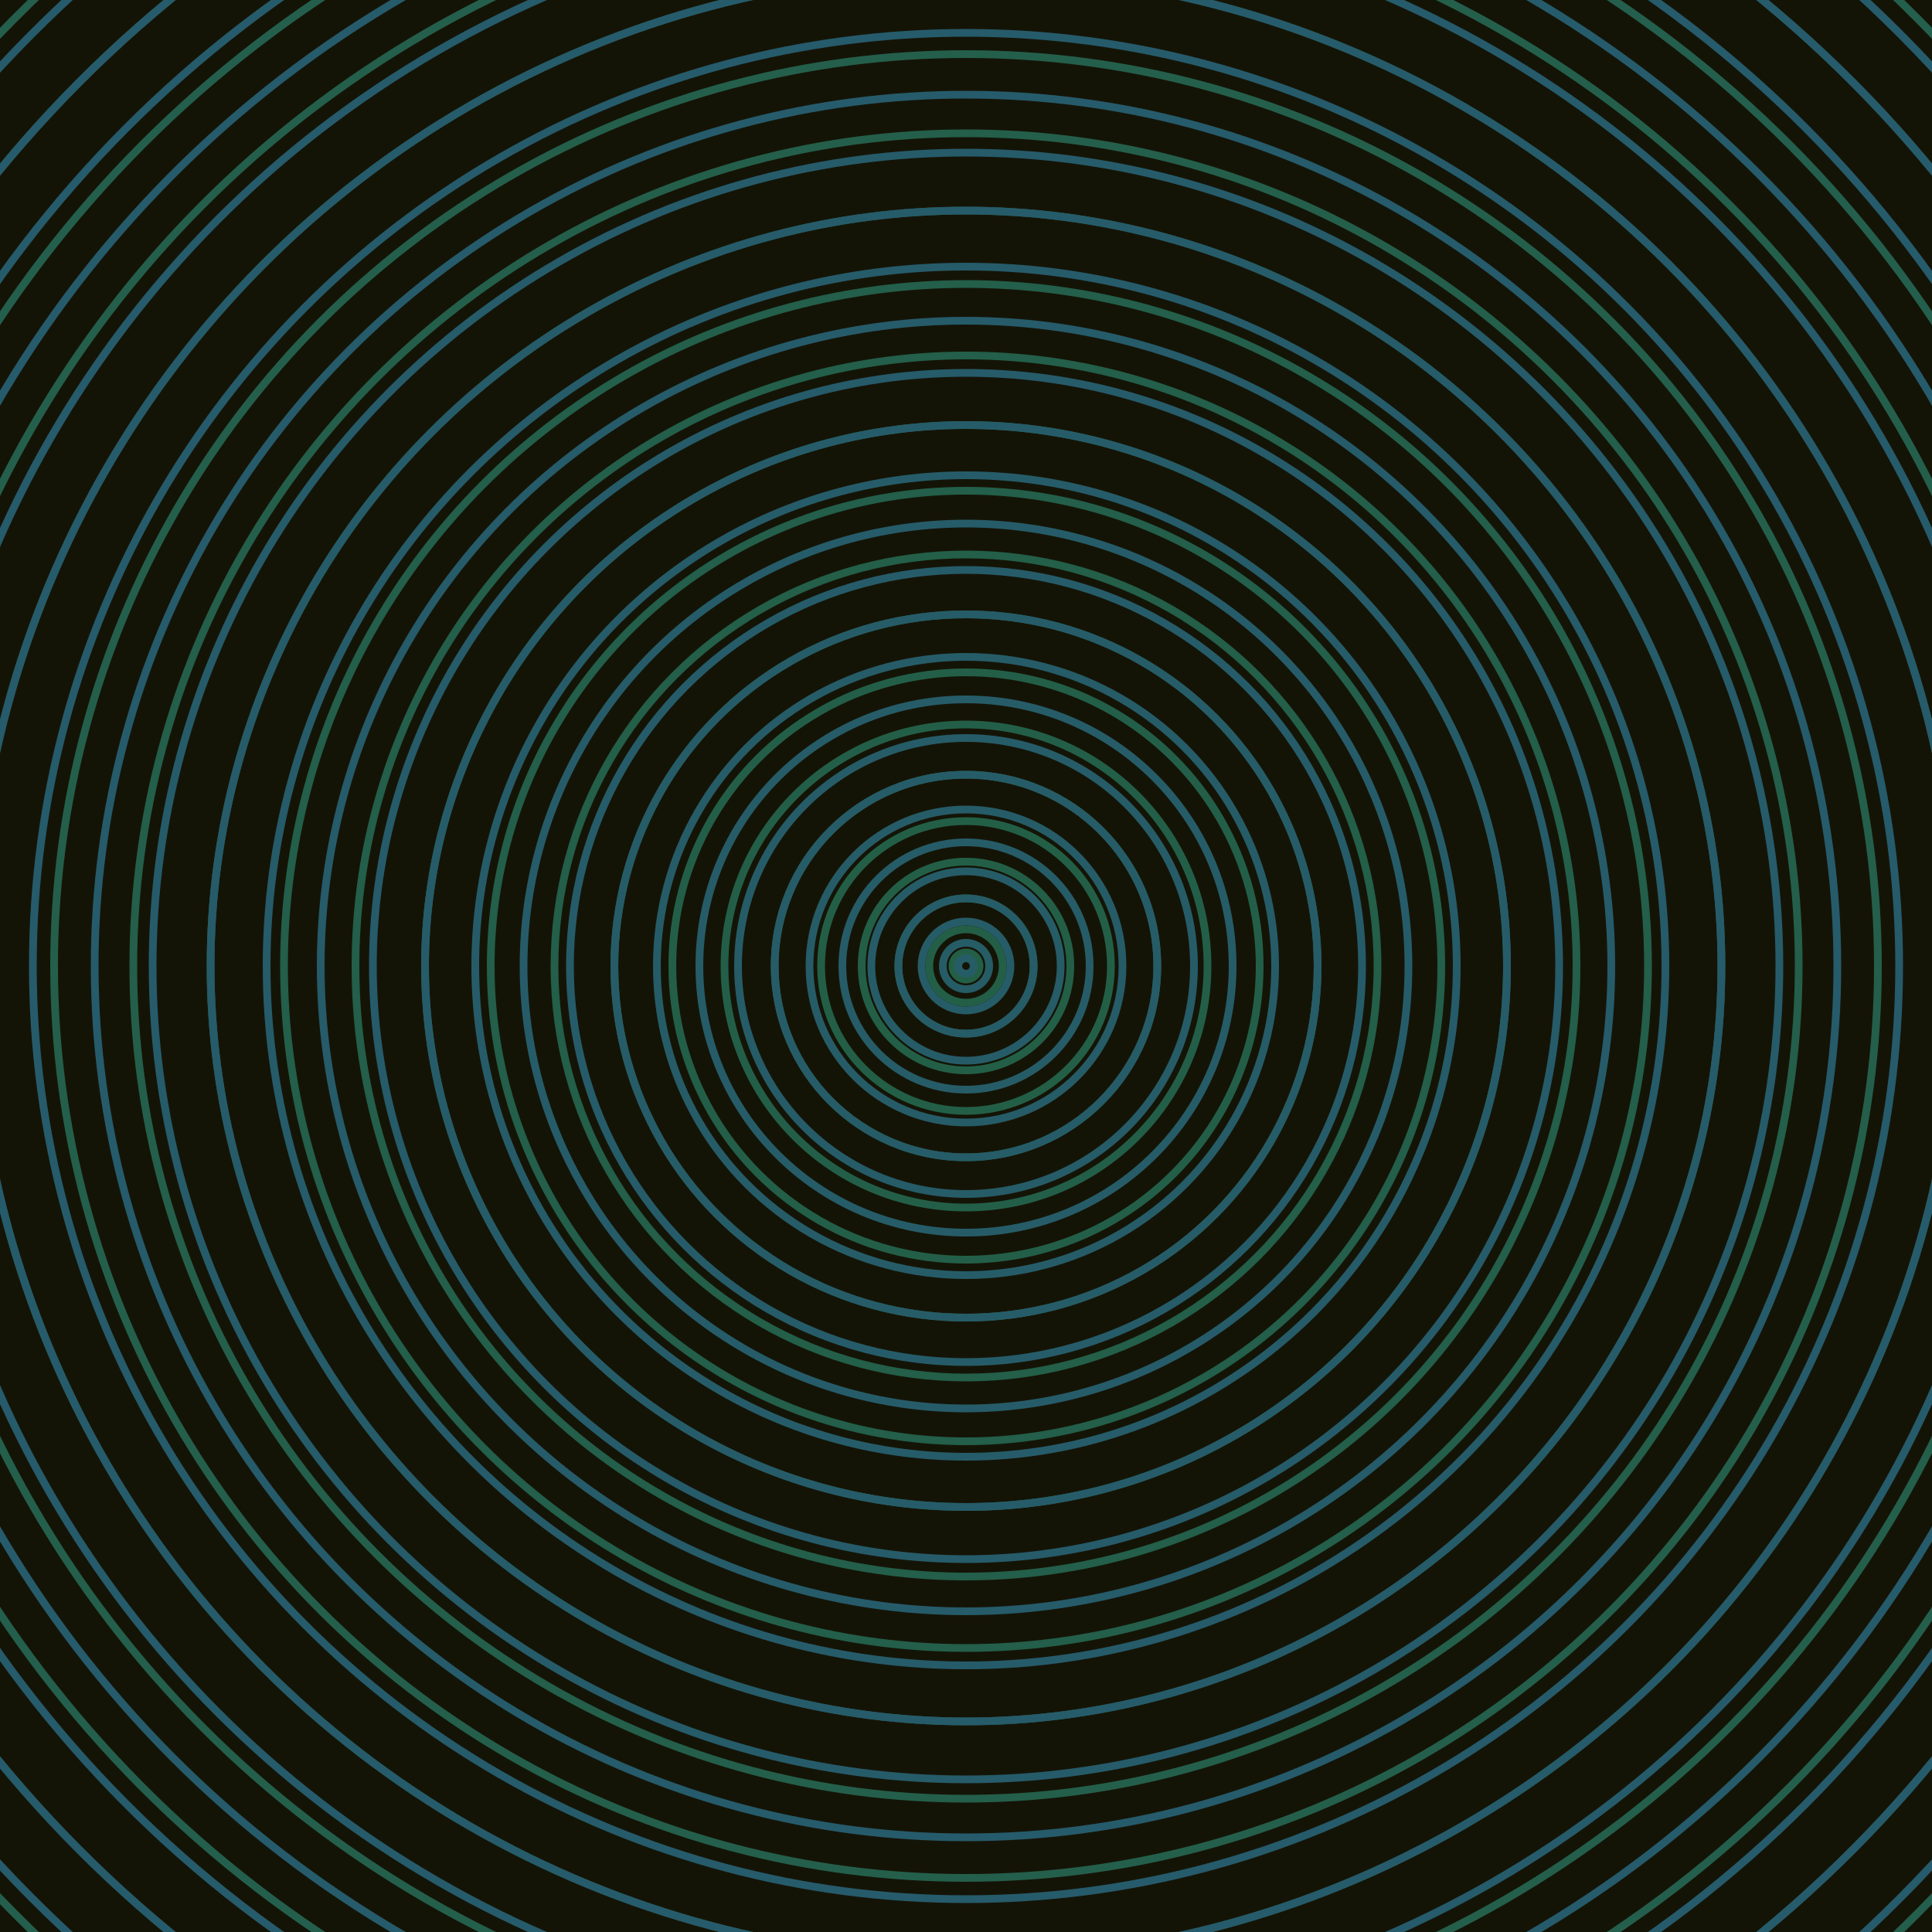
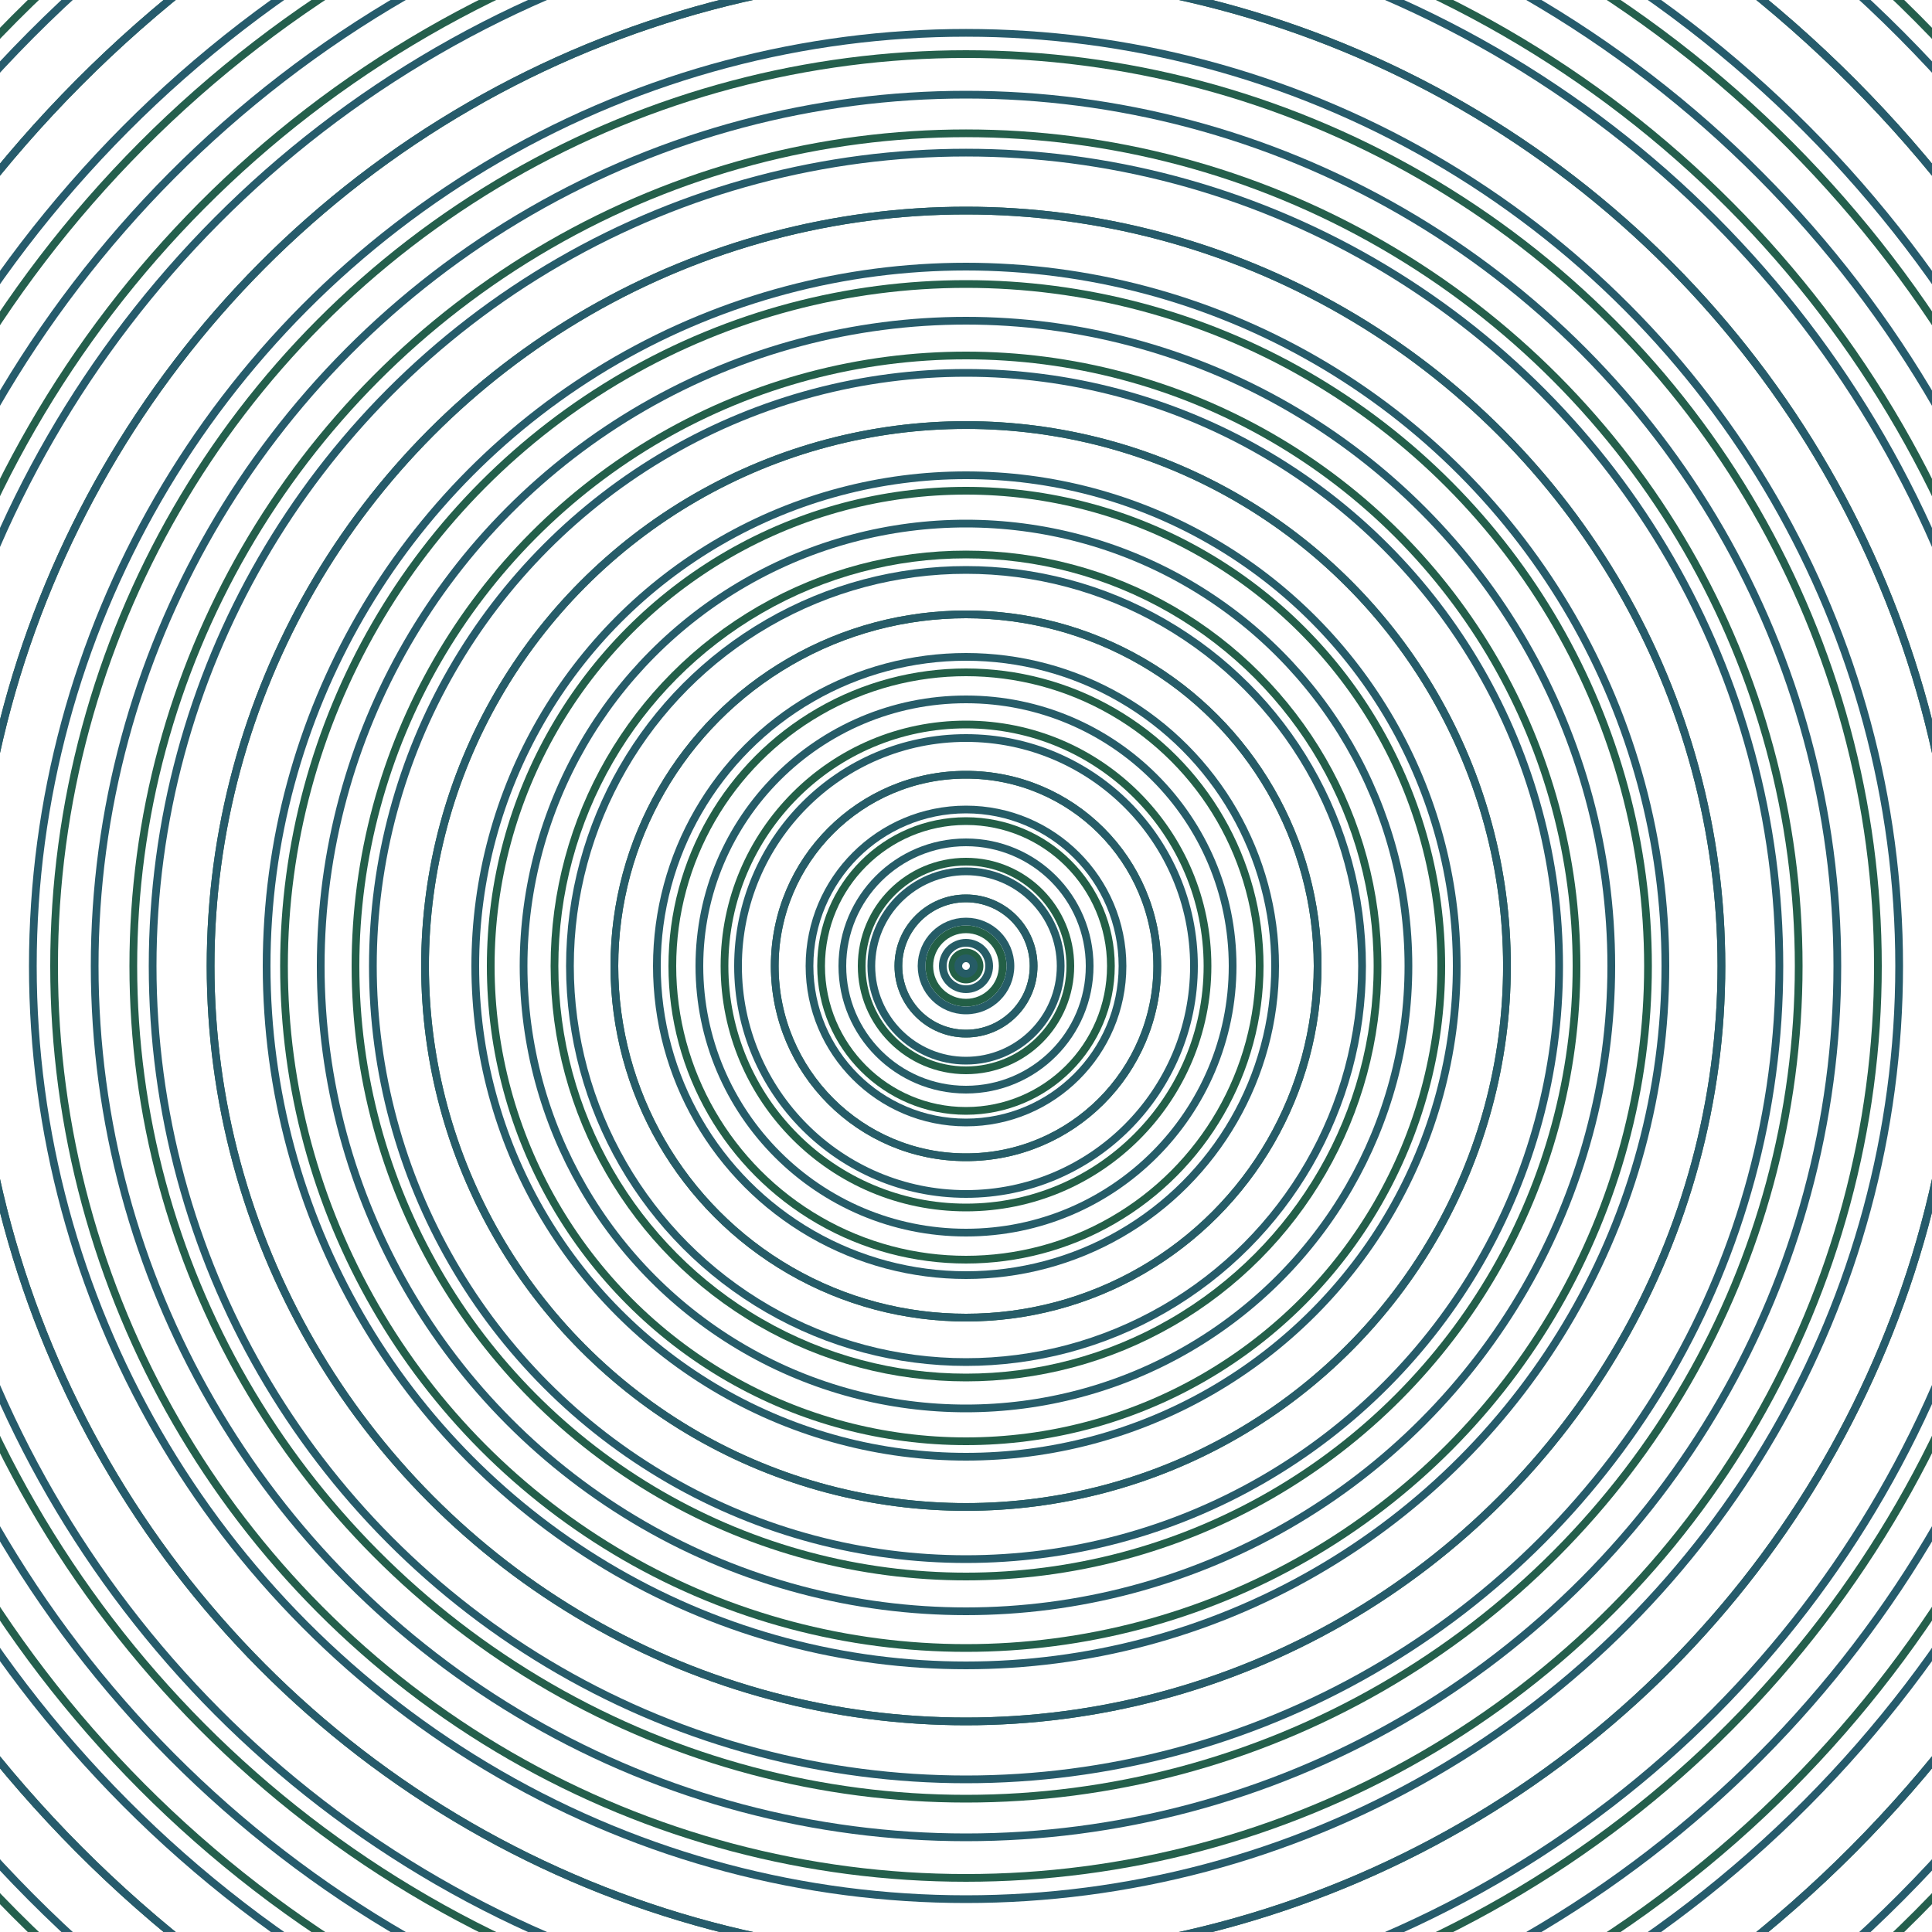
<svg xmlns="http://www.w3.org/2000/svg" width="500" height="500" version="1.1" viewBox="0 0 1 1">
-   <path fill="#141406" d="M0 0h1v1H0z" />
-   <path fill="#141406" d="M0 0h1v1H0z" />
+   <path fill="#141406" d="M0 0v1H0z" />
  <g>
    <g>
      <circle cx=".5" cy=".5" r=".007" fill="none" stroke="#235f46" stroke-width=".004">
        <animate attributeName="stroke" begin="indefinate" data-id="a0" dur="0.1s" from="#b8a3ff" to="#235f46" />
      </circle>
      <circle cx=".5" cy=".5" r=".019" fill="none" stroke="#235f46" stroke-width=".004">
        <animate attributeName="stroke" begin="indefinate" data-id="a1" dur="0.1s" from="#b8a3ff" to="#235f46" />
      </circle>
      <circle cx=".5" cy=".5" r=".035" fill="none" stroke="#235f46" stroke-width=".004">
        <animate attributeName="stroke" begin="indefinate" data-id="a2" dur="0.1s" from="#b8a3ff" to="#235f46" />
      </circle>
      <circle cx=".5" cy=".5" r=".054" fill="none" stroke="#235f47" stroke-width=".004">
        <animate attributeName="stroke" begin="indefinate" data-id="a3" dur="0.1s" from="#b8a3ff" to="#235f46" />
      </circle>
      <circle cx=".5" cy=".5" r=".075" fill="none" stroke="#235f47" stroke-width=".004">
        <animate attributeName="stroke" begin="indefinate" data-id="a4" dur="0.1s" from="#b8a3ff" to="#235f46" />
      </circle>
      <circle cx=".5" cy=".5" r=".099" fill="none" stroke="#235f48" stroke-width=".004">
        <animate attributeName="stroke" begin="indefinate" data-id="a5" dur="0.1s" from="#b8a3ff" to="#235f46" />
      </circle>
      <circle cx=".5" cy=".5" r=".125" fill="none" stroke="#235f48" stroke-width=".004">
        <animate attributeName="stroke" begin="indefinate" data-id="a6" dur="0.1s" from="#b8a3ff" to="#235f46" />
      </circle>
      <circle cx=".5" cy=".5" r=".152" fill="none" stroke="#235f48" stroke-width=".004">
        <animate attributeName="stroke" begin="indefinate" data-id="a7" dur="0.1s" from="#b8a3ff" to="#235f46" />
      </circle>
      <circle cx=".5" cy=".5" r=".182" fill="none" stroke="#235f49" stroke-width=".004">
        <animate attributeName="stroke" begin="indefinate" data-id="a8" dur="0.1s" from="#b8a3ff" to="#235f46" />
      </circle>
      <circle cx=".5" cy=".5" r=".213" fill="none" stroke="#235f49" stroke-width=".004">
        <animate attributeName="stroke" begin="indefinate" data-id="a9" dur="0.1s" from="#b8a3ff" to="#235f46" />
      </circle>
      <circle cx=".5" cy=".5" r=".246" fill="none" stroke="#235f4a" stroke-width=".004">
        <animate attributeName="stroke" begin="indefinate" data-id="a10" dur="0.1s" from="#b8a3ff" to="#235f46" />
      </circle>
      <circle cx=".5" cy=".5" r=".28" fill="none" stroke="#235f4a" stroke-width=".004">
        <animate attributeName="stroke" begin="indefinate" data-id="a11" dur="0.1s" from="#b8a3ff" to="#235f46" />
      </circle>
      <circle cx=".5" cy=".5" r=".316" fill="none" stroke="#235f4a" stroke-width=".004">
        <animate attributeName="stroke" begin="indefinate" data-id="a12" dur="0.1s" from="#b8a3ff" to="#235f46" />
      </circle>
      <circle cx=".5" cy=".5" r=".353" fill="none" stroke="#235f4b" stroke-width=".004">
        <animate attributeName="stroke" begin="indefinate" data-id="a13" dur="0.1s" from="#b8a3ff" to="#235f46" />
      </circle>
      <circle cx=".5" cy=".5" r=".391" fill="none" stroke="#235f4b" stroke-width=".004">
        <animate attributeName="stroke" begin="indefinate" data-id="a14" dur="0.1s" from="#b8a3ff" to="#235f46" />
      </circle>
      <circle cx=".5" cy=".5" r=".431" fill="none" stroke="#245f4b" stroke-width=".004">
        <animate attributeName="stroke" begin="indefinate" data-id="a15" dur="0.1s" from="#b8a3ff" to="#235f46" />
      </circle>
      <circle cx=".5" cy=".5" r=".472" fill="none" stroke="#245f4c" stroke-width=".004">
        <animate attributeName="stroke" begin="indefinate" data-id="a16" dur="0.1s" from="#b8a3ff" to="#235f46" />
      </circle>
      <circle cx=".5" cy=".5" r=".514" fill="none" stroke="#245f4c" stroke-width=".004">
        <animate attributeName="stroke" begin="indefinate" data-id="a17" dur="0.1s" from="#b8a3ff" to="#235f46" />
      </circle>
      <circle cx=".5" cy=".5" r=".558" fill="none" stroke="#245f4c" stroke-width=".004">
        <animate attributeName="stroke" begin="indefinate" data-id="a18" dur="0.1s" from="#b8a3ff" to="#235f46" />
      </circle>
      <circle cx=".5" cy=".5" r=".602" fill="none" stroke="#245f4d" stroke-width=".004">
        <animate attributeName="stroke" begin="indefinate" data-id="a19" dur="0.1s" from="#b8a3ff" to="#235f46" />
      </circle>
      <circle cx=".5" cy=".5" r=".648" fill="none" stroke="#245f4d" stroke-width=".004">
        <animate attributeName="stroke" begin="indefinate" data-id="a20" dur="0.1s" from="#b8a3ff" to="#235f46" />
      </circle>
      <circle cx=".5" cy=".5" r=".695" fill="none" stroke="#245f4d" stroke-width=".004">
        <animate attributeName="stroke" begin="indefinate" data-id="a21" dur="0.1s" from="#b8a3ff" to="#235f46" />
      </circle>
      <circle cx=".5" cy=".5" r=".743" fill="none" stroke="#245e4e" stroke-width=".004">
        <animate attributeName="stroke" begin="indefinate" data-id="a22" dur="0.1s" from="#b8a3ff" to="#235f46" />
      </circle>
      <circle cx=".5" cy=".5" r=".792" fill="none" stroke="#245e4e" stroke-width=".004">
        <animate attributeName="stroke" begin="indefinate" data-id="a23" dur="0.1s" from="#b8a3ff" to="#235f46" />
      </circle>
      <animateTransform attributeName="transform" attributeType="XML" dur="0s" keyTimes="0; 1" repeatCount="1" type="translate" values="0.028 0; 0.028 0;" />
    </g>
  </g>
  <g>
    <g>
      <circle cx=".5" cy=".5" r=".004" fill="none" stroke="#265c66" stroke-width=".004">
        <animate attributeName="stroke" begin="indefinate" data-id="b0" dur="0.1s" from="#b8a3ff" to="#195d68" />
      </circle>
      <circle cx=".5" cy=".5" r=".012" fill="none" stroke="#265c66" stroke-width=".004">
        <animate attributeName="stroke" begin="indefinate" data-id="b1" dur="0.1s" from="#b8a3ff" to="#195d68" />
      </circle>
      <circle cx=".5" cy=".5" r=".023" fill="none" stroke="#265c67" stroke-width=".004">
        <animate attributeName="stroke" begin="indefinate" data-id="b2" dur="0.1s" from="#b8a3ff" to="#195d68" />
      </circle>
      <circle cx=".5" cy=".5" r=".035" fill="none" stroke="#265c67" stroke-width=".004">
        <animate attributeName="stroke" begin="indefinate" data-id="b3" dur="0.1s" from="#b8a3ff" to="#195d68" />
      </circle>
      <circle cx=".5" cy=".5" r=".049" fill="none" stroke="#265c67" stroke-width=".004">
        <animate attributeName="stroke" begin="indefinate" data-id="b4" dur="0.1s" from="#b8a3ff" to="#195d68" />
      </circle>
      <circle cx=".5" cy=".5" r=".064" fill="none" stroke="#265c67" stroke-width=".004">
        <animate attributeName="stroke" begin="indefinate" data-id="b5" dur="0.1s" from="#b8a3ff" to="#195d68" />
      </circle>
      <circle cx=".5" cy=".5" r=".081" fill="none" stroke="#265c67" stroke-width=".004">
        <animate attributeName="stroke" begin="indefinate" data-id="b6" dur="0.1s" from="#b8a3ff" to="#195d68" />
      </circle>
      <circle cx=".5" cy=".5" r=".099" fill="none" stroke="#265c68" stroke-width=".004">
        <animate attributeName="stroke" begin="indefinate" data-id="b7" dur="0.1s" from="#b8a3ff" to="#195d68" />
      </circle>
      <circle cx=".5" cy=".5" r=".118" fill="none" stroke="#265c68" stroke-width=".004">
        <animate attributeName="stroke" begin="indefinate" data-id="b8" dur="0.1s" from="#b8a3ff" to="#195d68" />
      </circle>
      <circle cx=".5" cy=".5" r=".138" fill="none" stroke="#265c68" stroke-width=".004">
        <animate attributeName="stroke" begin="indefinate" data-id="b9" dur="0.1s" from="#b8a3ff" to="#195d68" />
      </circle>
      <circle cx=".5" cy=".5" r=".16" fill="none" stroke="#265c68" stroke-width=".004">
        <animate attributeName="stroke" begin="indefinate" data-id="b10" dur="0.1s" from="#b8a3ff" to="#195d68" />
      </circle>
      <circle cx=".5" cy=".5" r=".182" fill="none" stroke="#265c68" stroke-width=".004">
        <animate attributeName="stroke" begin="indefinate" data-id="b11" dur="0.1s" from="#b8a3ff" to="#195d68" />
      </circle>
      <circle cx=".5" cy=".5" r=".205" fill="none" stroke="#265c69" stroke-width=".004">
        <animate attributeName="stroke" begin="indefinate" data-id="b12" dur="0.1s" from="#b8a3ff" to="#195d68" />
      </circle>
      <circle cx=".5" cy=".5" r=".229" fill="none" stroke="#265c69" stroke-width=".004">
        <animate attributeName="stroke" begin="indefinate" data-id="b13" dur="0.1s" from="#b8a3ff" to="#195d68" />
      </circle>
      <circle cx=".5" cy=".5" r=".254" fill="none" stroke="#265c69" stroke-width=".004">
        <animate attributeName="stroke" begin="indefinate" data-id="b14" dur="0.1s" from="#b8a3ff" to="#195d68" />
      </circle>
      <circle cx=".5" cy=".5" r=".28" fill="none" stroke="#265c69" stroke-width=".004">
        <animate attributeName="stroke" begin="indefinate" data-id="b15" dur="0.1s" from="#b8a3ff" to="#195d68" />
      </circle>
      <circle cx=".5" cy=".5" r=".307" fill="none" stroke="#265b6a" stroke-width=".004">
        <animate attributeName="stroke" begin="indefinate" data-id="b16" dur="0.1s" from="#b8a3ff" to="#195d68" />
      </circle>
      <circle cx=".5" cy=".5" r=".334" fill="none" stroke="#265b6a" stroke-width=".004">
        <animate attributeName="stroke" begin="indefinate" data-id="b17" dur="0.1s" from="#b8a3ff" to="#195d68" />
      </circle>
      <circle cx=".5" cy=".5" r=".362" fill="none" stroke="#265b6a" stroke-width=".004">
        <animate attributeName="stroke" begin="indefinate" data-id="b18" dur="0.1s" from="#b8a3ff" to="#195d68" />
      </circle>
      <circle cx=".5" cy=".5" r=".391" fill="none" stroke="#265b6a" stroke-width=".004">
        <animate attributeName="stroke" begin="indefinate" data-id="b19" dur="0.1s" from="#b8a3ff" to="#195d68" />
      </circle>
      <circle cx=".5" cy=".5" r=".421" fill="none" stroke="#265b6a" stroke-width=".004">
        <animate attributeName="stroke" begin="indefinate" data-id="b20" dur="0.1s" from="#b8a3ff" to="#195d68" />
      </circle>
      <circle cx=".5" cy=".5" r=".451" fill="none" stroke="#265b6b" stroke-width=".004">
        <animate attributeName="stroke" begin="indefinate" data-id="b21" dur="0.1s" from="#b8a3ff" to="#195d68" />
      </circle>
      <circle cx=".5" cy=".5" r=".483" fill="none" stroke="#265b6b" stroke-width=".004">
        <animate attributeName="stroke" begin="indefinate" data-id="b22" dur="0.1s" from="#b8a3ff" to="#195d68" />
      </circle>
      <circle cx=".5" cy=".5" r=".514" fill="none" stroke="#265b6b" stroke-width=".004">
        <animate attributeName="stroke" begin="indefinate" data-id="b23" dur="0.1s" from="#b8a3ff" to="#195d68" />
      </circle>
      <circle cx=".5" cy=".5" r=".547" fill="none" stroke="#265b6b" stroke-width=".004">
        <animate attributeName="stroke" begin="indefinate" data-id="b24" dur="0.1s" from="#b8a3ff" to="#195d68" />
      </circle>
      <circle cx=".5" cy=".5" r=".58" fill="none" stroke="#265b6c" stroke-width=".004">
        <animate attributeName="stroke" begin="indefinate" data-id="b25" dur="0.1s" from="#b8a3ff" to="#195d68" />
      </circle>
      <circle cx=".5" cy=".5" r=".614" fill="none" stroke="#265b6c" stroke-width=".004">
        <animate attributeName="stroke" begin="indefinate" data-id="b26" dur="0.1s" from="#b8a3ff" to="#195d68" />
      </circle>
      <circle cx=".5" cy=".5" r=".648" fill="none" stroke="#265b6c" stroke-width=".004">
        <animate attributeName="stroke" begin="indefinate" data-id="b27" dur="0.1s" from="#b8a3ff" to="#195d68" />
      </circle>
      <circle cx=".5" cy=".5" r=".683" fill="none" stroke="#265b6c" stroke-width=".004">
        <animate attributeName="stroke" begin="indefinate" data-id="b28" dur="0.1s" from="#b8a3ff" to="#195d68" />
      </circle>
      <circle cx=".5" cy=".5" r=".719" fill="none" stroke="#265b6d" stroke-width=".004">
        <animate attributeName="stroke" begin="indefinate" data-id="b29" dur="0.1s" from="#b8a3ff" to="#195d68" />
      </circle>
      <circle cx=".5" cy=".5" r=".755" fill="none" stroke="#265b6d" stroke-width=".004">
        <animate attributeName="stroke" begin="indefinate" data-id="b30" dur="0.1s" from="#b8a3ff" to="#195d68" />
      </circle>
      <circle cx=".5" cy=".5" r=".792" fill="none" stroke="#265b6d" stroke-width=".004">
        <animate attributeName="stroke" begin="indefinate" data-id="b31" dur="0.1s" from="#b8a3ff" to="#195d68" />
      </circle>
      <animateTransform attributeName="transform" attributeType="XML" dur="0s" keyTimes="0; 1" repeatCount="1" type="translate" values="-0.028 0; -0.028 0;" />
    </g>
  </g>
</svg>